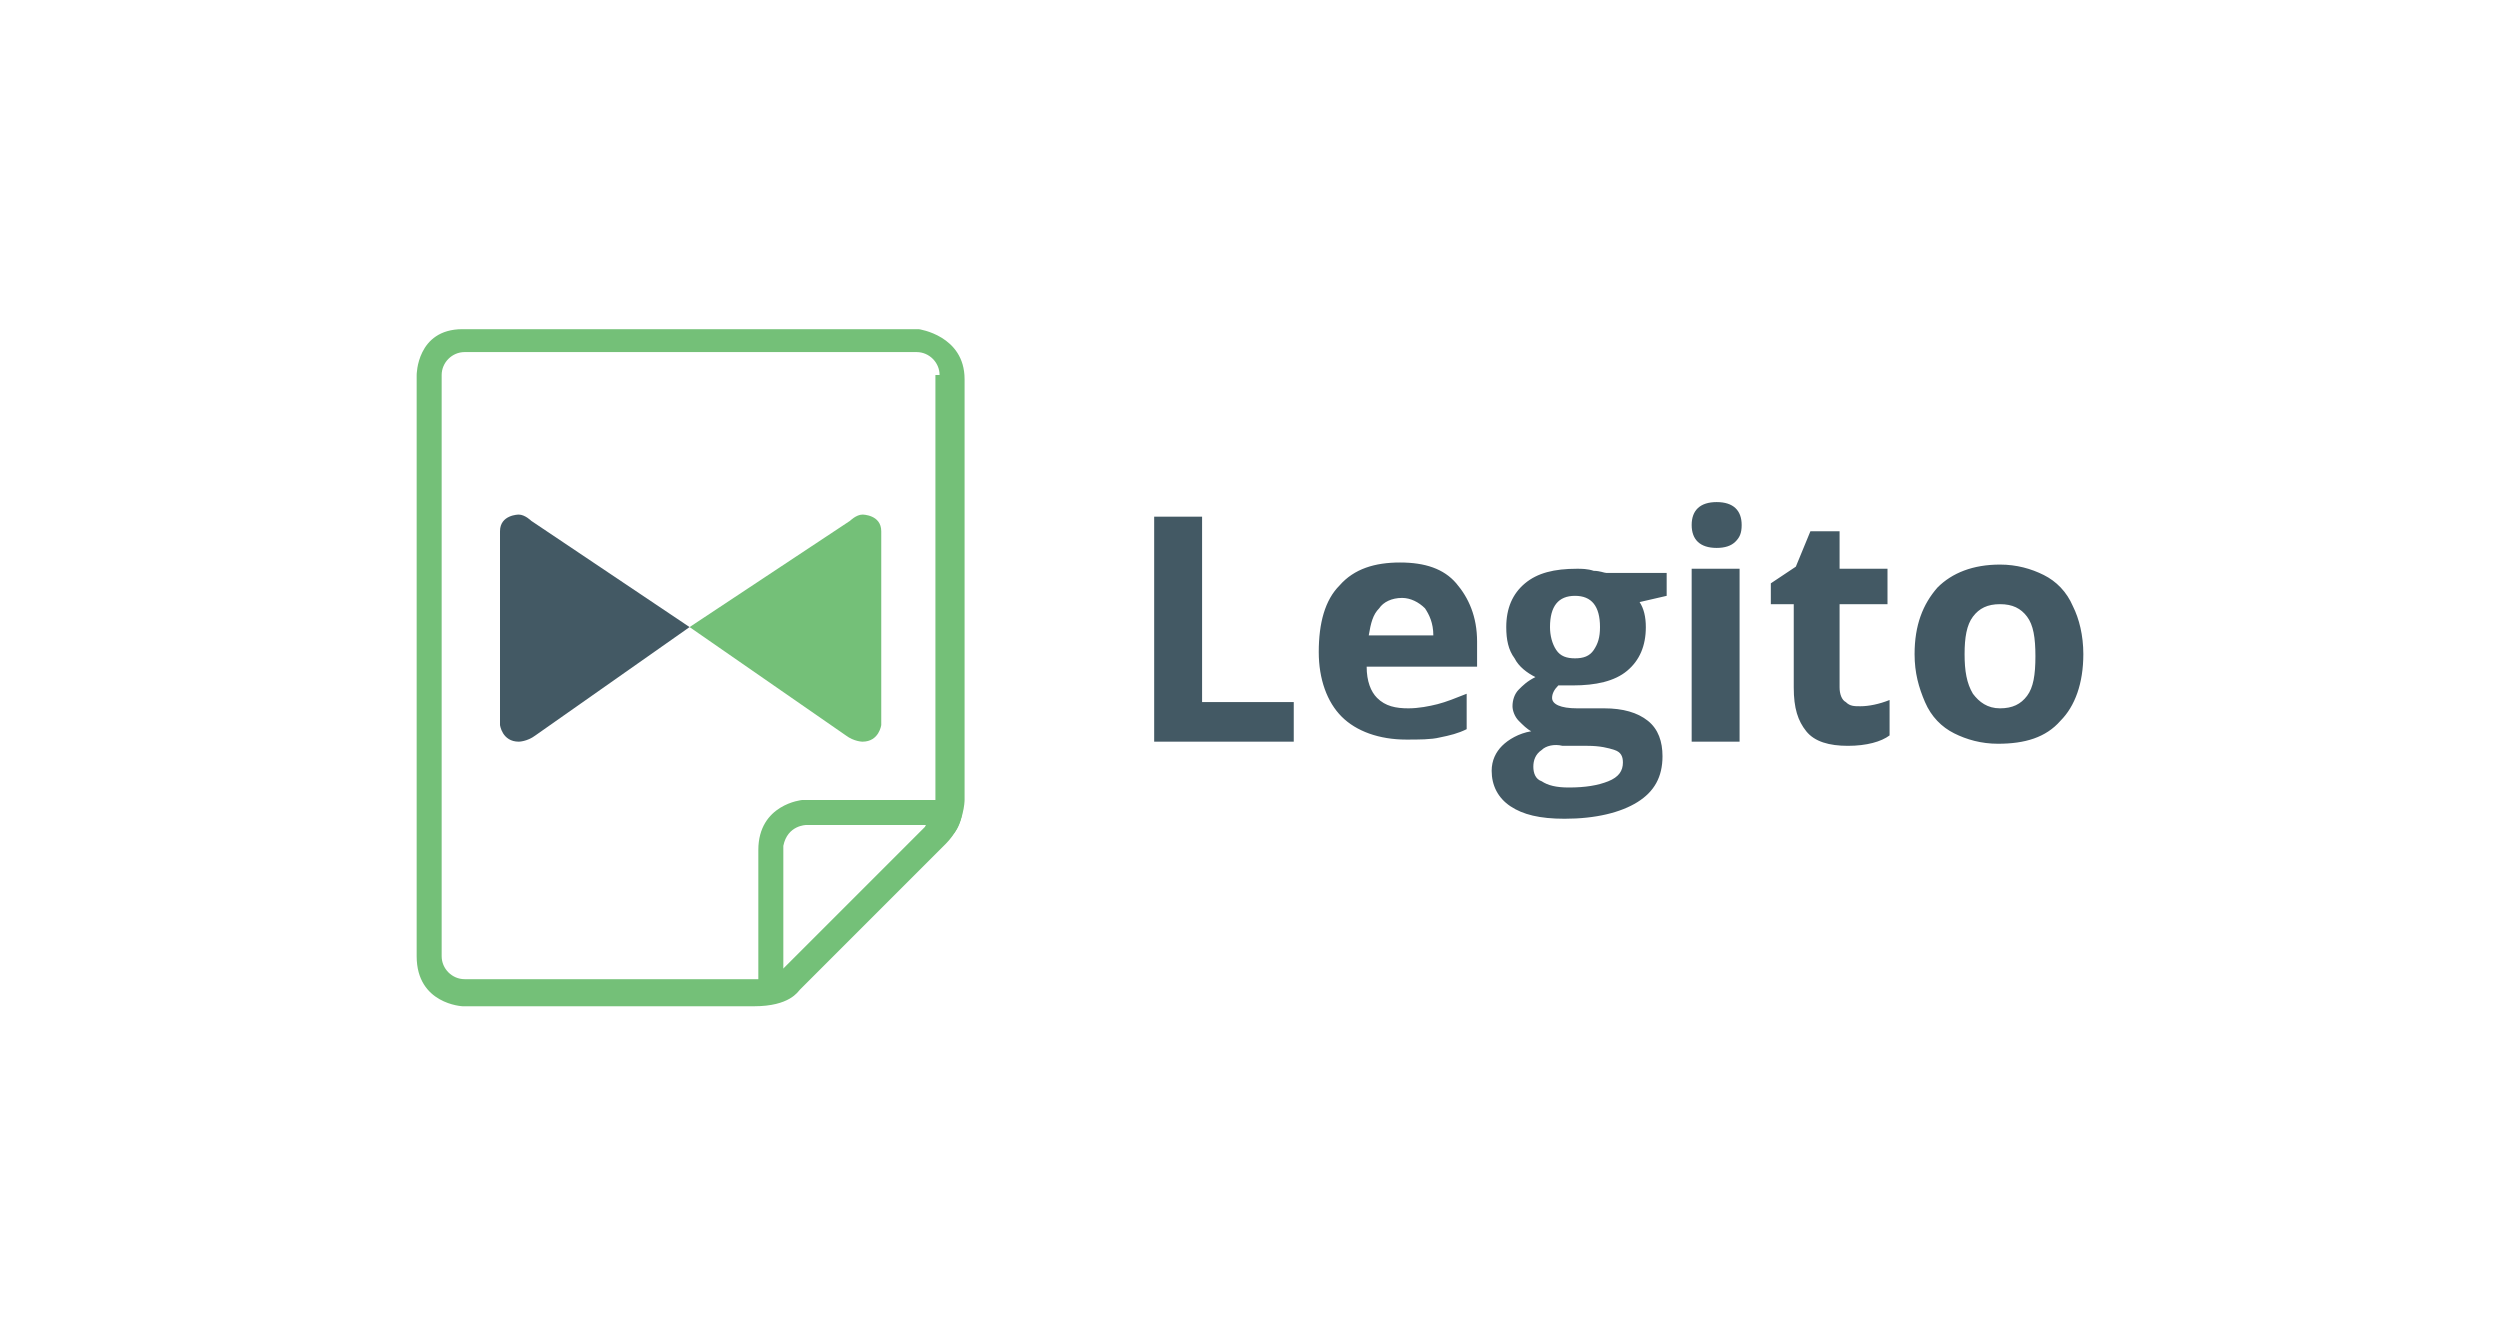
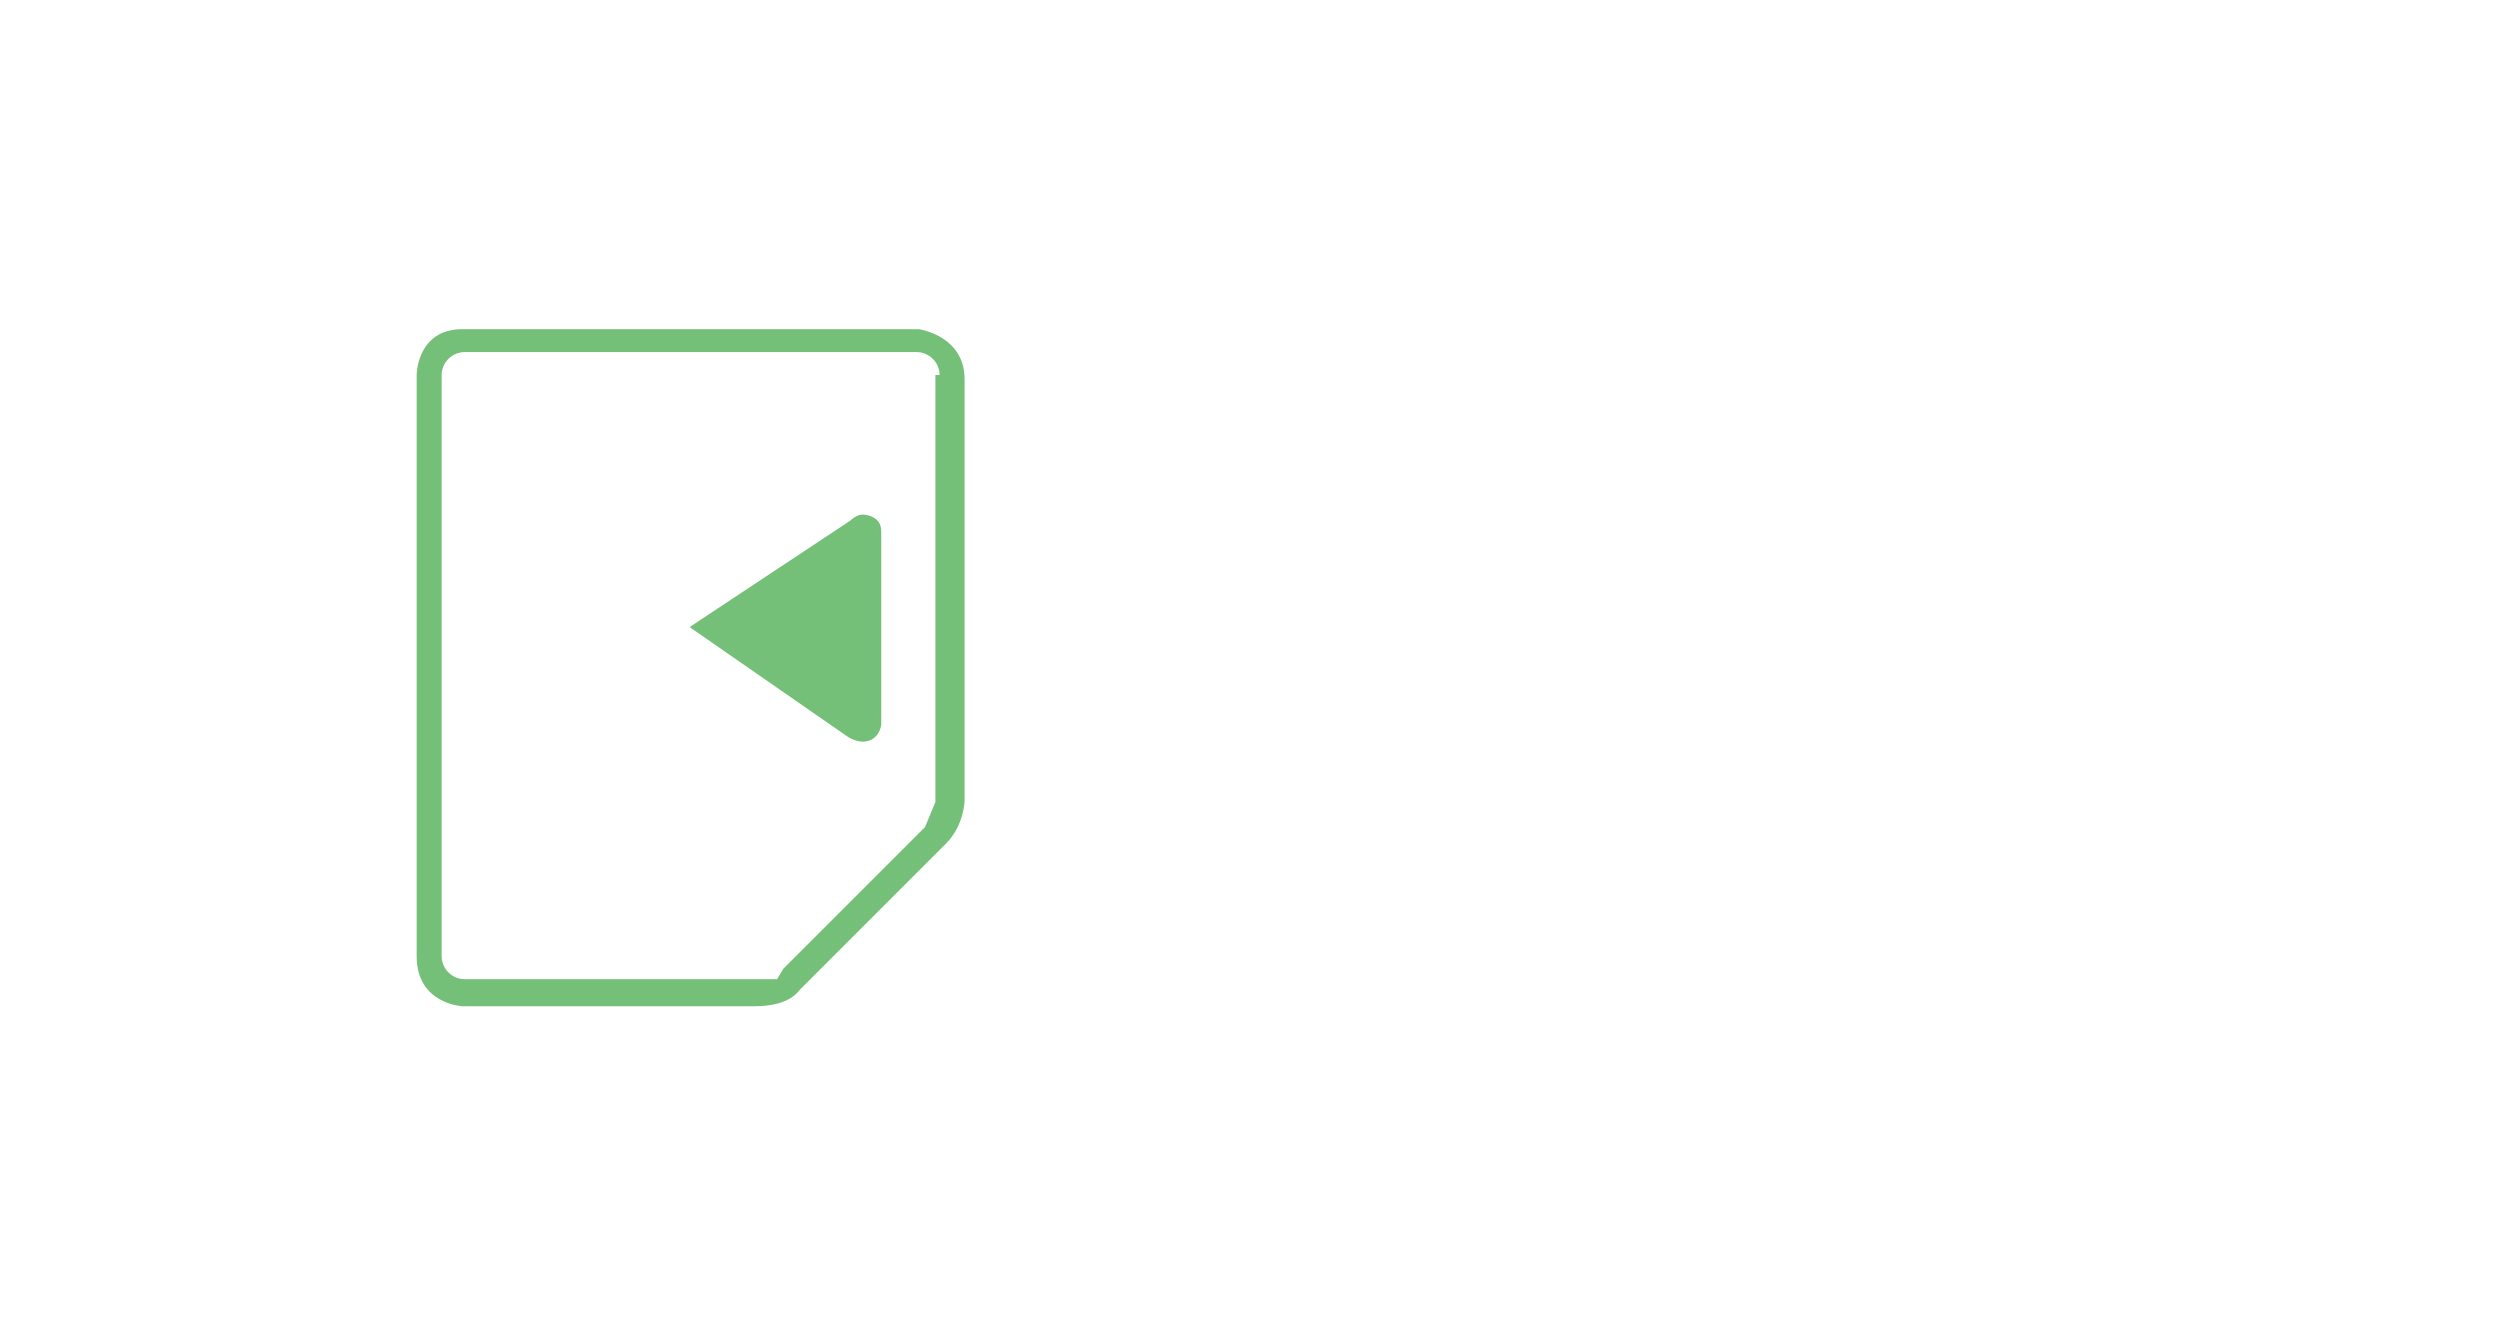
<svg xmlns="http://www.w3.org/2000/svg" version="1.1" id="Layer_1" x="0px" y="0px" viewBox="0 0 120 64" style="enable-background:new 0 0 120 64;" xml:space="preserve">
  <style type="text/css">
	.st0{fill-rule:evenodd;clip-rule:evenodd;fill:#74C078;}
	.st1{fill-rule:evenodd;clip-rule:evenodd;fill:#435964;}
</style>
  <g id="Symbols">
    <g id="Header" transform="translate(-375, -25)">
      <g id="legito_logo_2015" transform="translate(375, 25)">
        <path id="Shape" class="st0" d="M45.4,40.5l-0.2,0.2l0,0l-6.8,6.8c-0.1,0.1-0.5,0.8-2.2,0.8h-14c0,0-2.2-0.1-2.2-2.4L20,18     c0,0,0-2.2,2.2-2.2h21.9c0,0,2.2,0.3,2.2,2.4v20.2C46.3,38.4,46.3,39.6,45.4,40.5z M45.1,18c0-0.6-0.5-1.1-1.1-1.1H22.3     c-0.6,0-1.1,0.5-1.1,1.1v27.9c0,0.6,0.5,1.1,1.1,1.1h15l0.3-0.5l6.8-6.8l0.5-1.2V18z" />
-         <path id="Shape_1_" class="st0" d="M45.6,40.2l-6.9,6.9c-1.1,1.1-2.3,1.1-2.3,1.1v-1.3v-6.1c0-2.2,2.1-2.4,2.1-2.4h6.1h1.6     C46.3,39.7,45.6,40.2,45.6,40.2z M38.7,39.6c0,0-0.9,0-1.1,1v5.9l6.9-6.9H38.7z" />
-         <path id="Shape_2_" class="st1" d="M98.9,34.6c-0.7,0.8-1.7,1.1-3,1.1c-0.8,0-1.5-0.2-2.1-0.5c-0.6-0.3-1.1-0.8-1.4-1.5     c-0.3-0.7-0.5-1.4-0.5-2.3c0-1.4,0.4-2.4,1.1-3.2c0.7-0.7,1.7-1.1,3-1.1c0.8,0,1.5,0.2,2.1,0.5c0.6,0.3,1.1,0.8,1.4,1.5     c0.3,0.6,0.5,1.4,0.5,2.3C100,32.8,99.6,33.9,98.9,34.6z M97.3,29.6C97,29.2,96.6,29,96,29c-0.6,0-1,0.2-1.3,0.6     c-0.3,0.4-0.4,1-0.4,1.8c0,0.8,0.1,1.4,0.4,1.9C95,33.7,95.4,34,96,34c0.6,0,1-0.2,1.3-0.6c0.3-0.4,0.4-1,0.4-1.9     C97.7,30.6,97.6,30,97.3,29.6z M88.7,35.8c-0.9,0-1.6-0.2-2-0.7c-0.4-0.5-0.6-1.1-0.6-2.1v-4h-1.1v-1l1.2-0.8l0.7-1.7h1.4v1.8     h2.3V29h-2.3v4c0,0.3,0.1,0.6,0.3,0.7c0.2,0.2,0.4,0.2,0.7,0.2c0.4,0,0.9-0.1,1.4-0.3v1.7C90.3,35.6,89.6,35.8,88.7,35.8z      M82.4,26.3c-0.8,0-1.2-0.4-1.2-1.1c0-0.7,0.4-1.1,1.2-1.1c0.8,0,1.2,0.4,1.2,1.1c0,0.4-0.1,0.6-0.3,0.8     C83.1,26.2,82.8,26.3,82.4,26.3z M79,30.1c0,0.9-0.3,1.6-0.9,2.1c-0.6,0.5-1.5,0.7-2.6,0.7l-0.4,0l-0.3,0     c-0.2,0.2-0.3,0.4-0.3,0.6c0,0.3,0.4,0.5,1.2,0.5H77c0.9,0,1.6,0.2,2.1,0.6c0.5,0.4,0.7,1,0.7,1.7c0,1-0.4,1.7-1.2,2.2     c-0.8,0.5-2,0.8-3.5,0.8c-1.2,0-2-0.2-2.6-0.6c-0.6-0.4-0.9-1-0.9-1.7c0-0.5,0.2-0.9,0.5-1.2c0.3-0.3,0.8-0.6,1.4-0.7     c-0.2-0.1-0.4-0.3-0.6-0.5c-0.2-0.2-0.3-0.5-0.3-0.7c0-0.3,0.1-0.6,0.3-0.8c0.2-0.2,0.4-0.4,0.8-0.6c-0.4-0.2-0.8-0.5-1-0.9     c-0.3-0.4-0.4-0.9-0.4-1.5c0-0.9,0.3-1.6,0.9-2.1c0.6-0.5,1.4-0.7,2.5-0.7c0.2,0,0.5,0,0.8,0.1c0.3,0,0.5,0.1,0.6,0.1h2.9v1.1     l-1.3,0.3C78.9,29.2,79,29.6,79,30.1z M74,36c-0.3,0.2-0.4,0.5-0.4,0.8c0,0.3,0.1,0.6,0.4,0.7c0.3,0.2,0.7,0.3,1.3,0.3     c0.8,0,1.4-0.1,1.9-0.3c0.5-0.2,0.7-0.5,0.7-0.9c0-0.3-0.1-0.5-0.4-0.6c-0.3-0.1-0.7-0.2-1.3-0.2H75C74.6,35.7,74.2,35.8,74,36z      M75.6,28.6c-0.8,0-1.2,0.5-1.2,1.5c0,0.4,0.1,0.8,0.3,1.1c0.2,0.3,0.5,0.4,0.9,0.4c0.4,0,0.7-0.1,0.9-0.4     c0.2-0.3,0.3-0.6,0.3-1.1C76.8,29.1,76.4,28.6,75.6,28.6z M66.1,33.5c0.4,0.4,0.9,0.5,1.5,0.5c0.5,0,1-0.1,1.4-0.2     c0.4-0.1,0.9-0.3,1.4-0.5v1.7c-0.4,0.2-0.8,0.3-1.3,0.4c-0.4,0.1-1,0.1-1.6,0.1c-1.3,0-2.4-0.4-3.1-1.1c-0.7-0.7-1.1-1.8-1.1-3.1     c0-1.4,0.3-2.5,1-3.2c0.7-0.8,1.7-1.1,2.9-1.1c1.2,0,2.1,0.3,2.7,1s1,1.6,1,2.8V32h-5.3C65.6,32.7,65.8,33.2,66.1,33.5z      M68.8,30.5c0-0.6-0.2-1-0.4-1.3c-0.3-0.3-0.7-0.5-1.1-0.5c-0.5,0-0.9,0.2-1.1,0.5c-0.3,0.3-0.4,0.7-0.5,1.3H68.8z M55.4,24.8     h2.3v8.9h4.4v1.9h-6.7V24.8z M83.5,35.6h-2.3v-8.3h2.3V35.6z" />
        <g id="Group-3" transform="translate(6, 13)">
-           <path id="Shape_3_" class="st1" d="M27.1,17.1L19.5,12c0,0-0.3-0.3-0.6-0.3c0,0-0.9,0-0.9,0.8v9.3c0,0,0.1,0.8,0.9,0.8      c0,0,0.4,0,0.8-0.3L27.1,17.1z" />
          <path id="Shape_4_" class="st0" d="M27.1,17.1l7.7-5.1c0,0,0.3-0.3,0.6-0.3c0,0,0.9,0,0.9,0.8v9.3c0,0-0.1,0.8-0.9,0.8      c0,0-0.4,0-0.8-0.3L27.1,17.1z" />
        </g>
      </g>
    </g>
  </g>
</svg>